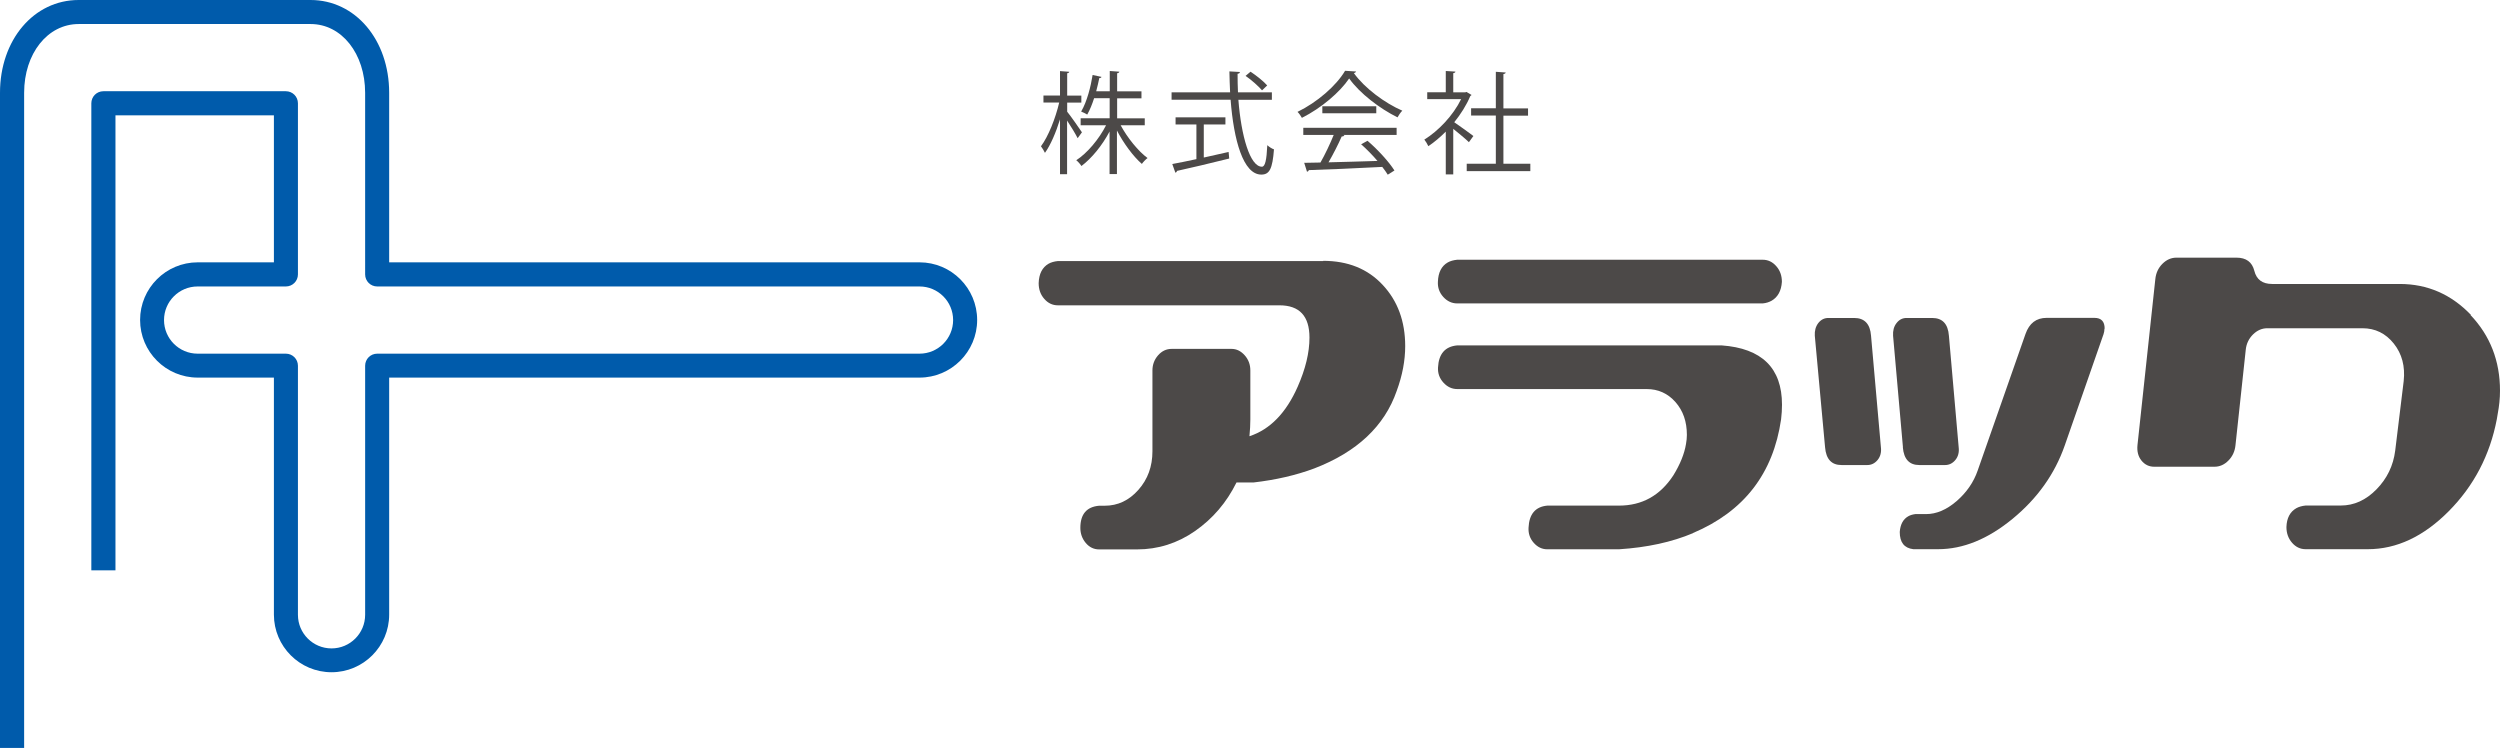
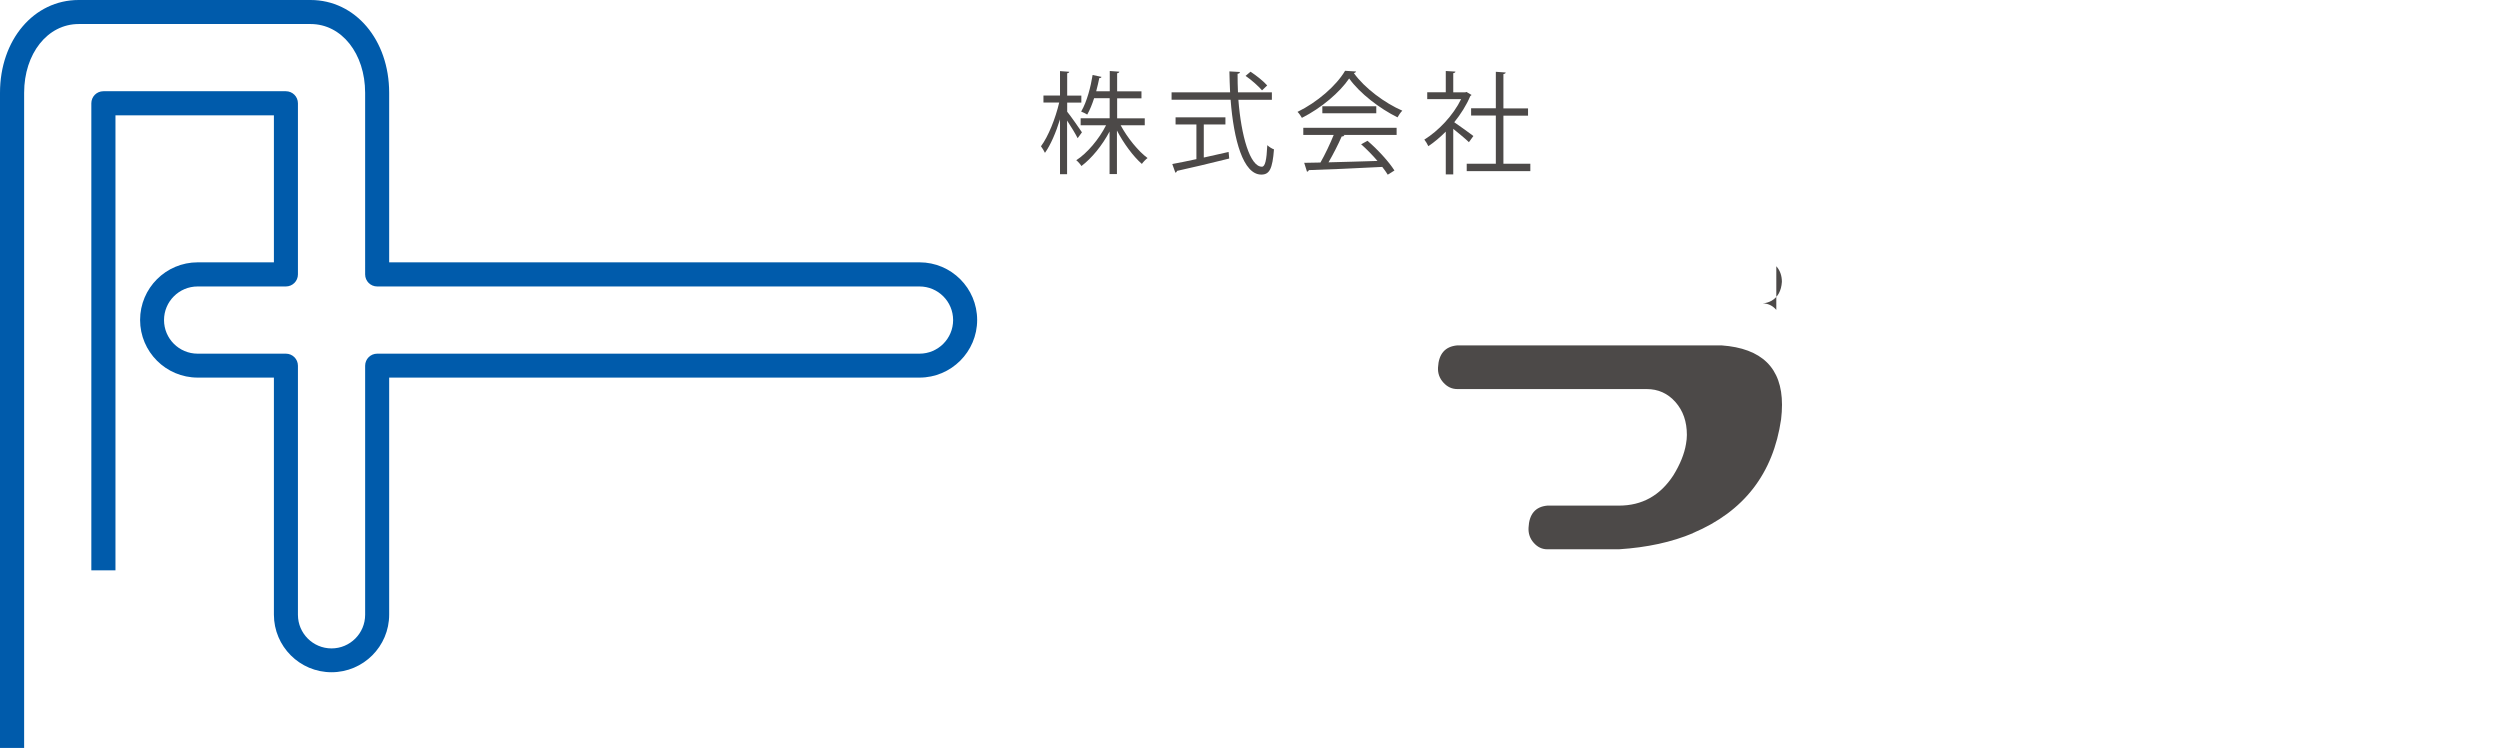
<svg xmlns="http://www.w3.org/2000/svg" id="b" viewBox="0 0 250.73 75.01">
  <defs>
    <style>.d{fill:#005bab;}.d,.e{stroke-width:0px;}.e{fill:#4c4948;}</style>
  </defs>
  <g id="c">
-     <path class="e" d="M132.7,26.16c2.48,0,4.47.8,5.97,2.41,1.5,1.6,2.26,3.65,2.26,6.14,0,1.44-.28,2.94-.85,4.49-1.22,3.53-3.98,6.13-8.27,7.78-1.82.68-3.85,1.15-6.11,1.41h-1.69c-1,2.02-2.39,3.64-4.16,4.87-1.77,1.23-3.71,1.84-5.81,1.84h-3.81c-.53,0-.98-.22-1.34-.65-.36-.43-.54-.94-.54-1.51,0-1.37.63-2.11,1.88-2.22h.56c1.32,0,2.44-.53,3.38-1.59.94-1.06,1.41-2.35,1.41-3.87v-8.11c0-.58.19-1.08.56-1.51.38-.43.83-.65,1.36-.65h6.02c.5,0,.94.22,1.32.65s.56.94.56,1.51v4.92c0,.51-.03,1.06-.09,1.68,2.07-.68,3.68-2.34,4.84-4.97.78-1.77,1.18-3.41,1.18-4.92,0-2.16-1-3.24-3.01-3.24h-22.23c-.53,0-.99-.22-1.36-.65-.38-.43-.56-.96-.56-1.57.03-.94.36-1.58.99-1.95.25-.14.56-.23.94-.27h26.61Z" />
-     <path class="e" d="M178.15,26.7c.38.43.56.96.56,1.57-.06.9-.41,1.53-1.03,1.89-.25.14-.55.24-.89.27h-30.65c-.53,0-1-.22-1.39-.65-.39-.43-.57-.94-.54-1.51.03-.94.36-1.59.99-1.95.25-.14.56-.23.94-.27h30.65c.53,0,.99.22,1.36.65ZM169.79,53.46c5.11-2.16,8.05-5.96,8.84-11.41.06-.5.09-.99.09-1.46,0-3.68-2.02-5.66-6.06-5.95h-26.51c-1.22.11-1.86.85-1.93,2.22-.03.58.15,1.08.54,1.51.39.43.85.65,1.39.65h18.99c1.16,0,2.12.43,2.89,1.3.77.87,1.15,1.96,1.15,3.3,0,.29-.03.59-.09.92-.16.97-.58,2.02-1.27,3.14-1.32,2.02-3.13,3.03-5.45,3.03h-7.19c-1.19.11-1.82.85-1.88,2.22-.03.58.14,1.08.52,1.51.38.43.83.65,1.36.65h7.19c2.82-.18,5.3-.72,7.43-1.62Z" />
-     <path class="e" d="M187.65,33.67l.99,11.19c.06.5-.05.93-.33,1.27-.28.34-.63.51-1.03.51h-2.59c-1,0-1.55-.59-1.65-1.78l-1.03-11.19c-.03-.5.09-.93.35-1.27.27-.34.6-.51,1.01-.51h2.59c1.03,0,1.6.59,1.69,1.78ZM190.85,44.86l-.99-11.19c-.03-.5.08-.93.35-1.27.26-.34.6-.51,1-.51h2.57c1.03,0,1.59.59,1.68,1.78l.98,11.19c.06.5-.05.93-.33,1.27-.28.34-.63.51-1.03.51h-2.59c-1,0-1.55-.59-1.65-1.78ZM211.06,32.97c0,.18-.03.36-.09.54l-3.9,11.19c-1,2.85-2.74,5.29-5.22,7.33-2.48,2.04-4.97,3.05-7.47,3.05h-2.49c-.91-.11-1.36-.68-1.36-1.73.06-.76.34-1.28.85-1.57.19-.11.42-.18.71-.22h1.08c1.03,0,2.05-.43,3.06-1.3,1-.87,1.71-1.89,2.12-3.08l4.79-13.68c.38-1.08,1.08-1.62,2.12-1.62h4.79c.69,0,1.03.36,1.03,1.08Z" />
-     <path class="e" d="M247.77,31.59c1.97,2.07,2.96,4.6,2.96,7.6,0,.76-.08,1.53-.23,2.32l-.09.54c-.69,3.6-2.3,6.68-4.82,9.22-2.52,2.54-5.23,3.81-8.11,3.81h-6.25c-.53,0-.99-.22-1.36-.65s-.56-.95-.56-1.57c.03-.9.36-1.53.99-1.89.25-.14.56-.23.94-.27h3.53c1.32,0,2.51-.54,3.57-1.62,1.06-1.08,1.69-2.38,1.88-3.89.31-2.49.59-4.81.85-6.97.16-1.48-.17-2.73-.99-3.76-.82-1.03-1.87-1.54-3.15-1.54h-9.54c-.53,0-1.01.21-1.43.62-.42.42-.67.93-.73,1.54l-1.03,9.57c-.06.61-.3,1.13-.71,1.54-.41.42-.88.62-1.41.62h-6.02c-.53,0-.96-.21-1.29-.62-.33-.41-.46-.93-.4-1.54l1.79-16.65c.06-.61.3-1.13.71-1.54.41-.41.88-.62,1.41-.62h6.02c.97,0,1.57.44,1.79,1.32.22.88.81,1.32,1.79,1.32h12.79c2.79,0,5.17,1.04,7.15,3.11Z" />
+     <path class="e" d="M178.15,26.7c.38.43.56.96.56,1.57-.06.9-.41,1.53-1.03,1.89-.25.14-.55.24-.89.27h-30.65h30.65c.53,0,.99.22,1.36.65ZM169.79,53.46c5.11-2.16,8.05-5.96,8.84-11.41.06-.5.09-.99.09-1.46,0-3.68-2.02-5.66-6.06-5.95h-26.51c-1.22.11-1.86.85-1.93,2.22-.03.58.15,1.08.54,1.51.39.43.85.65,1.39.65h18.99c1.16,0,2.12.43,2.89,1.3.77.87,1.15,1.96,1.15,3.3,0,.29-.03.59-.09.92-.16.97-.58,2.02-1.27,3.14-1.32,2.02-3.13,3.03-5.45,3.03h-7.19c-1.19.11-1.82.85-1.88,2.22-.03.58.14,1.08.52,1.51.38.43.83.65,1.36.65h7.19c2.82-.18,5.3-.72,7.43-1.62Z" />
    <path class="e" d="M107.02,11.19c.35.42,1.28,1.76,1.49,2.08l-.43.59c-.19-.39-.67-1.18-1.06-1.77v5.38h-.71v-5.5c-.4,1.3-.95,2.59-1.51,3.36-.09-.2-.27-.49-.4-.66.73-.97,1.46-2.8,1.83-4.39h-1.58v-.7h1.66v-2.45l.93.07c-.01.07-.07.12-.21.15v2.24h1.42v.7h-1.42v.92ZM114.79,12.56h-2.4c.68,1.26,1.77,2.61,2.7,3.29-.18.13-.44.4-.57.59-.85-.74-1.82-2.04-2.5-3.35v4.37h-.74v-4.27c-.74,1.41-1.81,2.7-2.82,3.46-.12-.19-.35-.45-.52-.58,1.1-.71,2.28-2.11,2.99-3.51h-2.55v-.7h2.91v-2.01h-1.56c-.19.59-.42,1.17-.69,1.64-.16-.1-.42-.23-.61-.3.59-1,.97-2.53,1.15-3.67l.89.19c-.02.08-.1.12-.22.12-.08.38-.18.84-.31,1.32h1.36v-2.03l.96.07c-.01.08-.08.13-.22.16v1.81h2.44v.7h-2.44v2.01h2.77v.7Z" />
    <path class="e" d="M127.56,10.01h-3.36c.28,3.61,1.16,6.71,2.36,6.71.32,0,.47-.65.54-2.16.18.17.46.35.67.42-.15,1.96-.45,2.53-1.27,2.53-1.82,0-2.77-3.47-3.08-7.51h-5.92v-.74h5.87c-.03-.69-.06-1.39-.07-2.1l1.05.06c0,.1-.07.16-.23.18,0,.62.01,1.25.04,1.86h3.4v.74ZM120.73,12.48v3.32c.81-.18,1.66-.37,2.49-.56l.06.66c-1.91.48-3.96.96-5.24,1.24-.01.09-.08.16-.16.18l-.31-.87c.66-.12,1.49-.29,2.42-.49v-3.48h-2.09v-.71h5v.71h-2.16ZM125.42,7.19c.6.4,1.33.98,1.67,1.38l-.52.49c-.35-.41-1.05-1.04-1.65-1.45l.5-.42Z" />
    <path class="e" d="M136.01,7.16c-.03.09-.12.15-.23.17,1.09,1.52,3.11,3.01,4.86,3.77-.18.18-.36.45-.48.67-1.77-.87-3.78-2.4-4.85-3.9-.93,1.38-2.79,2.97-4.74,3.95-.09-.16-.28-.45-.44-.6,1.96-.95,3.89-2.62,4.77-4.12l1.1.07ZM130.71,13.53v-.71h9.36v.71h-5.37l.13.04c-.03.08-.12.11-.27.12-.33.76-.84,1.76-1.32,2.59,1.48-.03,3.21-.09,4.91-.14-.5-.58-1.08-1.18-1.64-1.67l.64-.35c1.05.9,2.17,2.13,2.7,2.98l-.67.42c-.15-.23-.32-.5-.55-.78-2.71.14-5.59.27-7.37.32-.02.1-.09.14-.18.16l-.28-.89c.47,0,1.02-.01,1.63-.03.46-.8.98-1.9,1.33-2.77h-3.06ZM132.62,10.66h5.41v.7h-5.41v-.7Z" />
    <path class="e" d="M147.59,9.52s-.08.09-.13.11c-.39.93-.96,1.82-1.61,2.63.54.36,1.63,1.16,1.92,1.38l-.45.62c-.31-.31-1.03-.9-1.57-1.34v4.57h-.75v-4.29c-.57.57-1.16,1.07-1.75,1.46-.08-.19-.28-.52-.4-.66,1.41-.87,2.89-2.42,3.69-4.06h-3.4v-.69h1.86v-2.13l.97.06c-.01.08-.08.13-.22.16v1.92h1.2l.13-.04.5.3ZM150.78,16.42h2.7v.74h-6.38v-.74h2.92v-4.83h-2.48v-.73h2.48v-3.66l.99.07c-.01.08-.08.13-.23.16v3.44h2.47v.73h-2.47v4.83Z" />
    <path class="d" d="M2.42,75.01H0V9.31C0,4,3.39,0,7.89,0h23.25c4.5,0,7.89,4,7.89,9.31v17h53.19c3.19,0,5.78,2.59,5.78,5.78s-2.6,5.78-5.78,5.78h-53.19v23.77c0,3.19-2.59,5.78-5.78,5.78s-5.78-2.59-5.78-5.78v-23.77h-7.64c-3.19,0-5.78-2.59-5.78-5.78s2.59-5.78,5.78-5.78h7.64v-14.74h-15.89v45.63h-2.42V10.36c0-.67.54-1.21,1.21-1.21h18.3c.67,0,1.21.54,1.21,1.21v17.16c0,.67-.54,1.21-1.21,1.21h-8.85c-1.86,0-3.37,1.51-3.37,3.37s1.51,3.37,3.37,3.37h8.85c.67,0,1.21.54,1.21,1.21v24.98c0,1.86,1.51,3.37,3.37,3.37s3.37-1.51,3.37-3.37v-24.98c0-.67.54-1.21,1.21-1.21h54.39c1.86,0,3.37-1.51,3.37-3.37s-1.51-3.37-3.37-3.37h-54.39c-.67,0-1.21-.54-1.21-1.21V9.31c0-3.93-2.35-6.9-5.47-6.9H7.89c-3.12,0-5.47,2.96-5.47,6.9v65.7Z" />
  </g>
</svg>